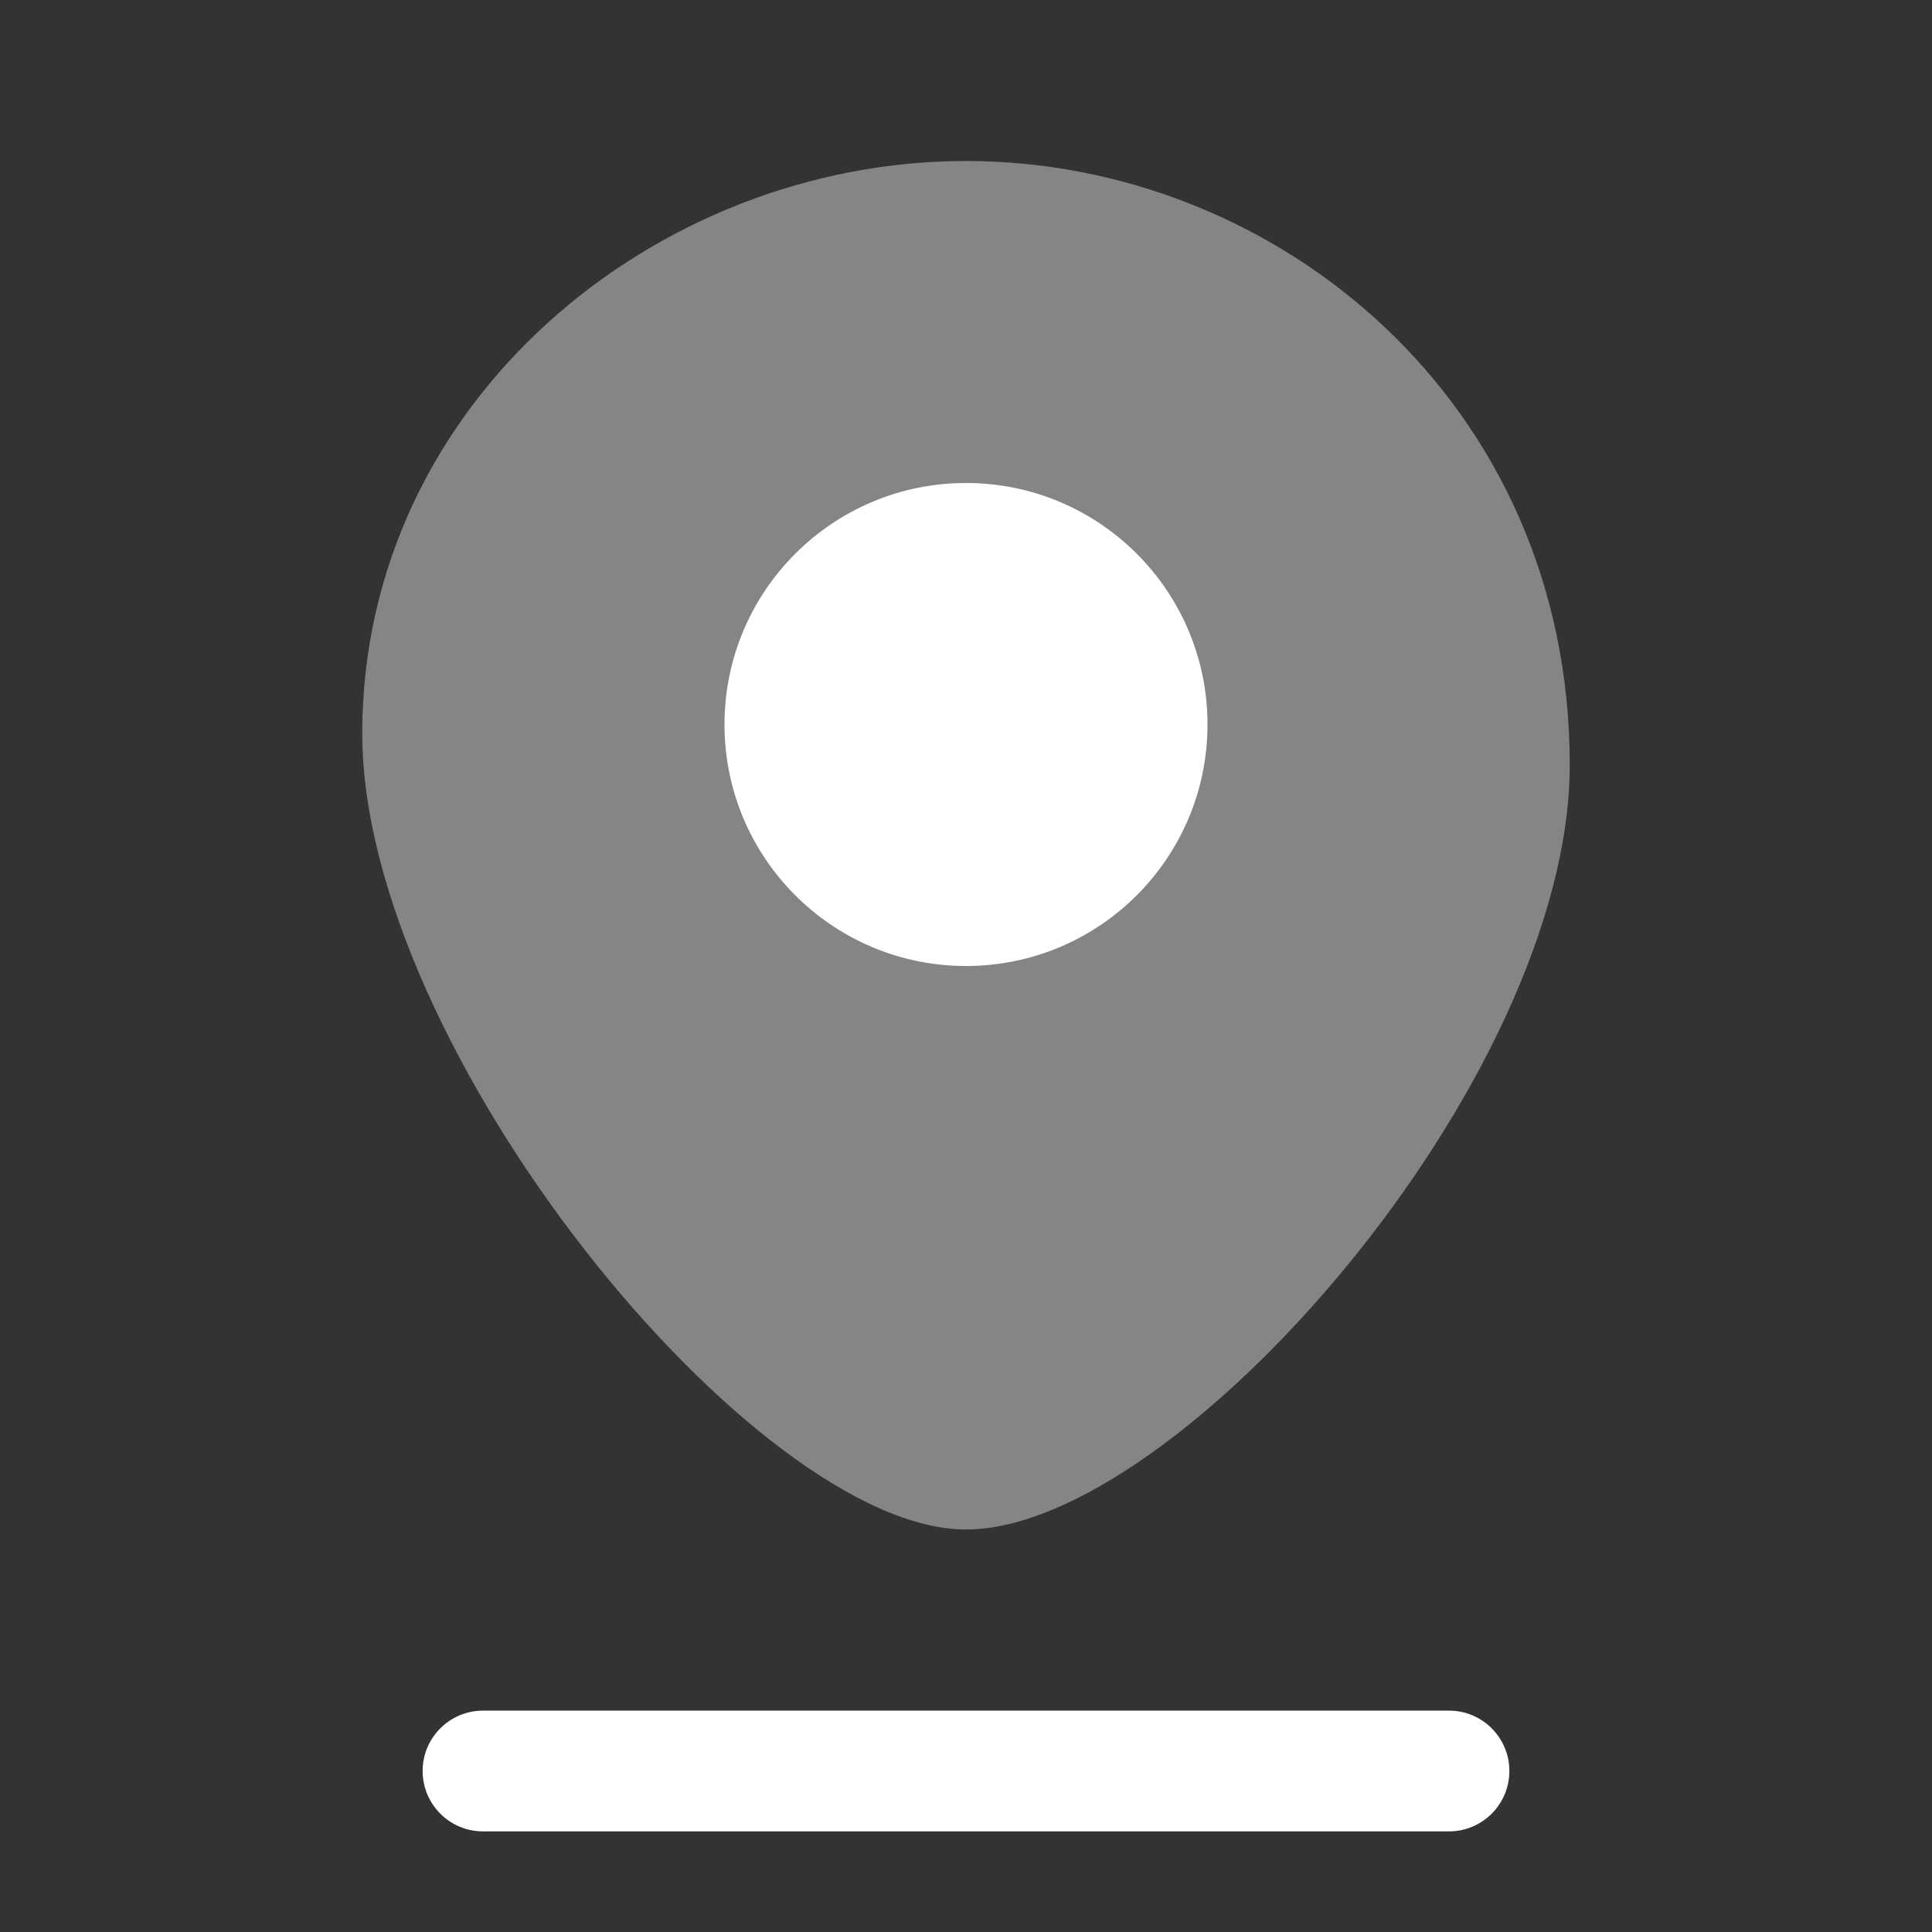
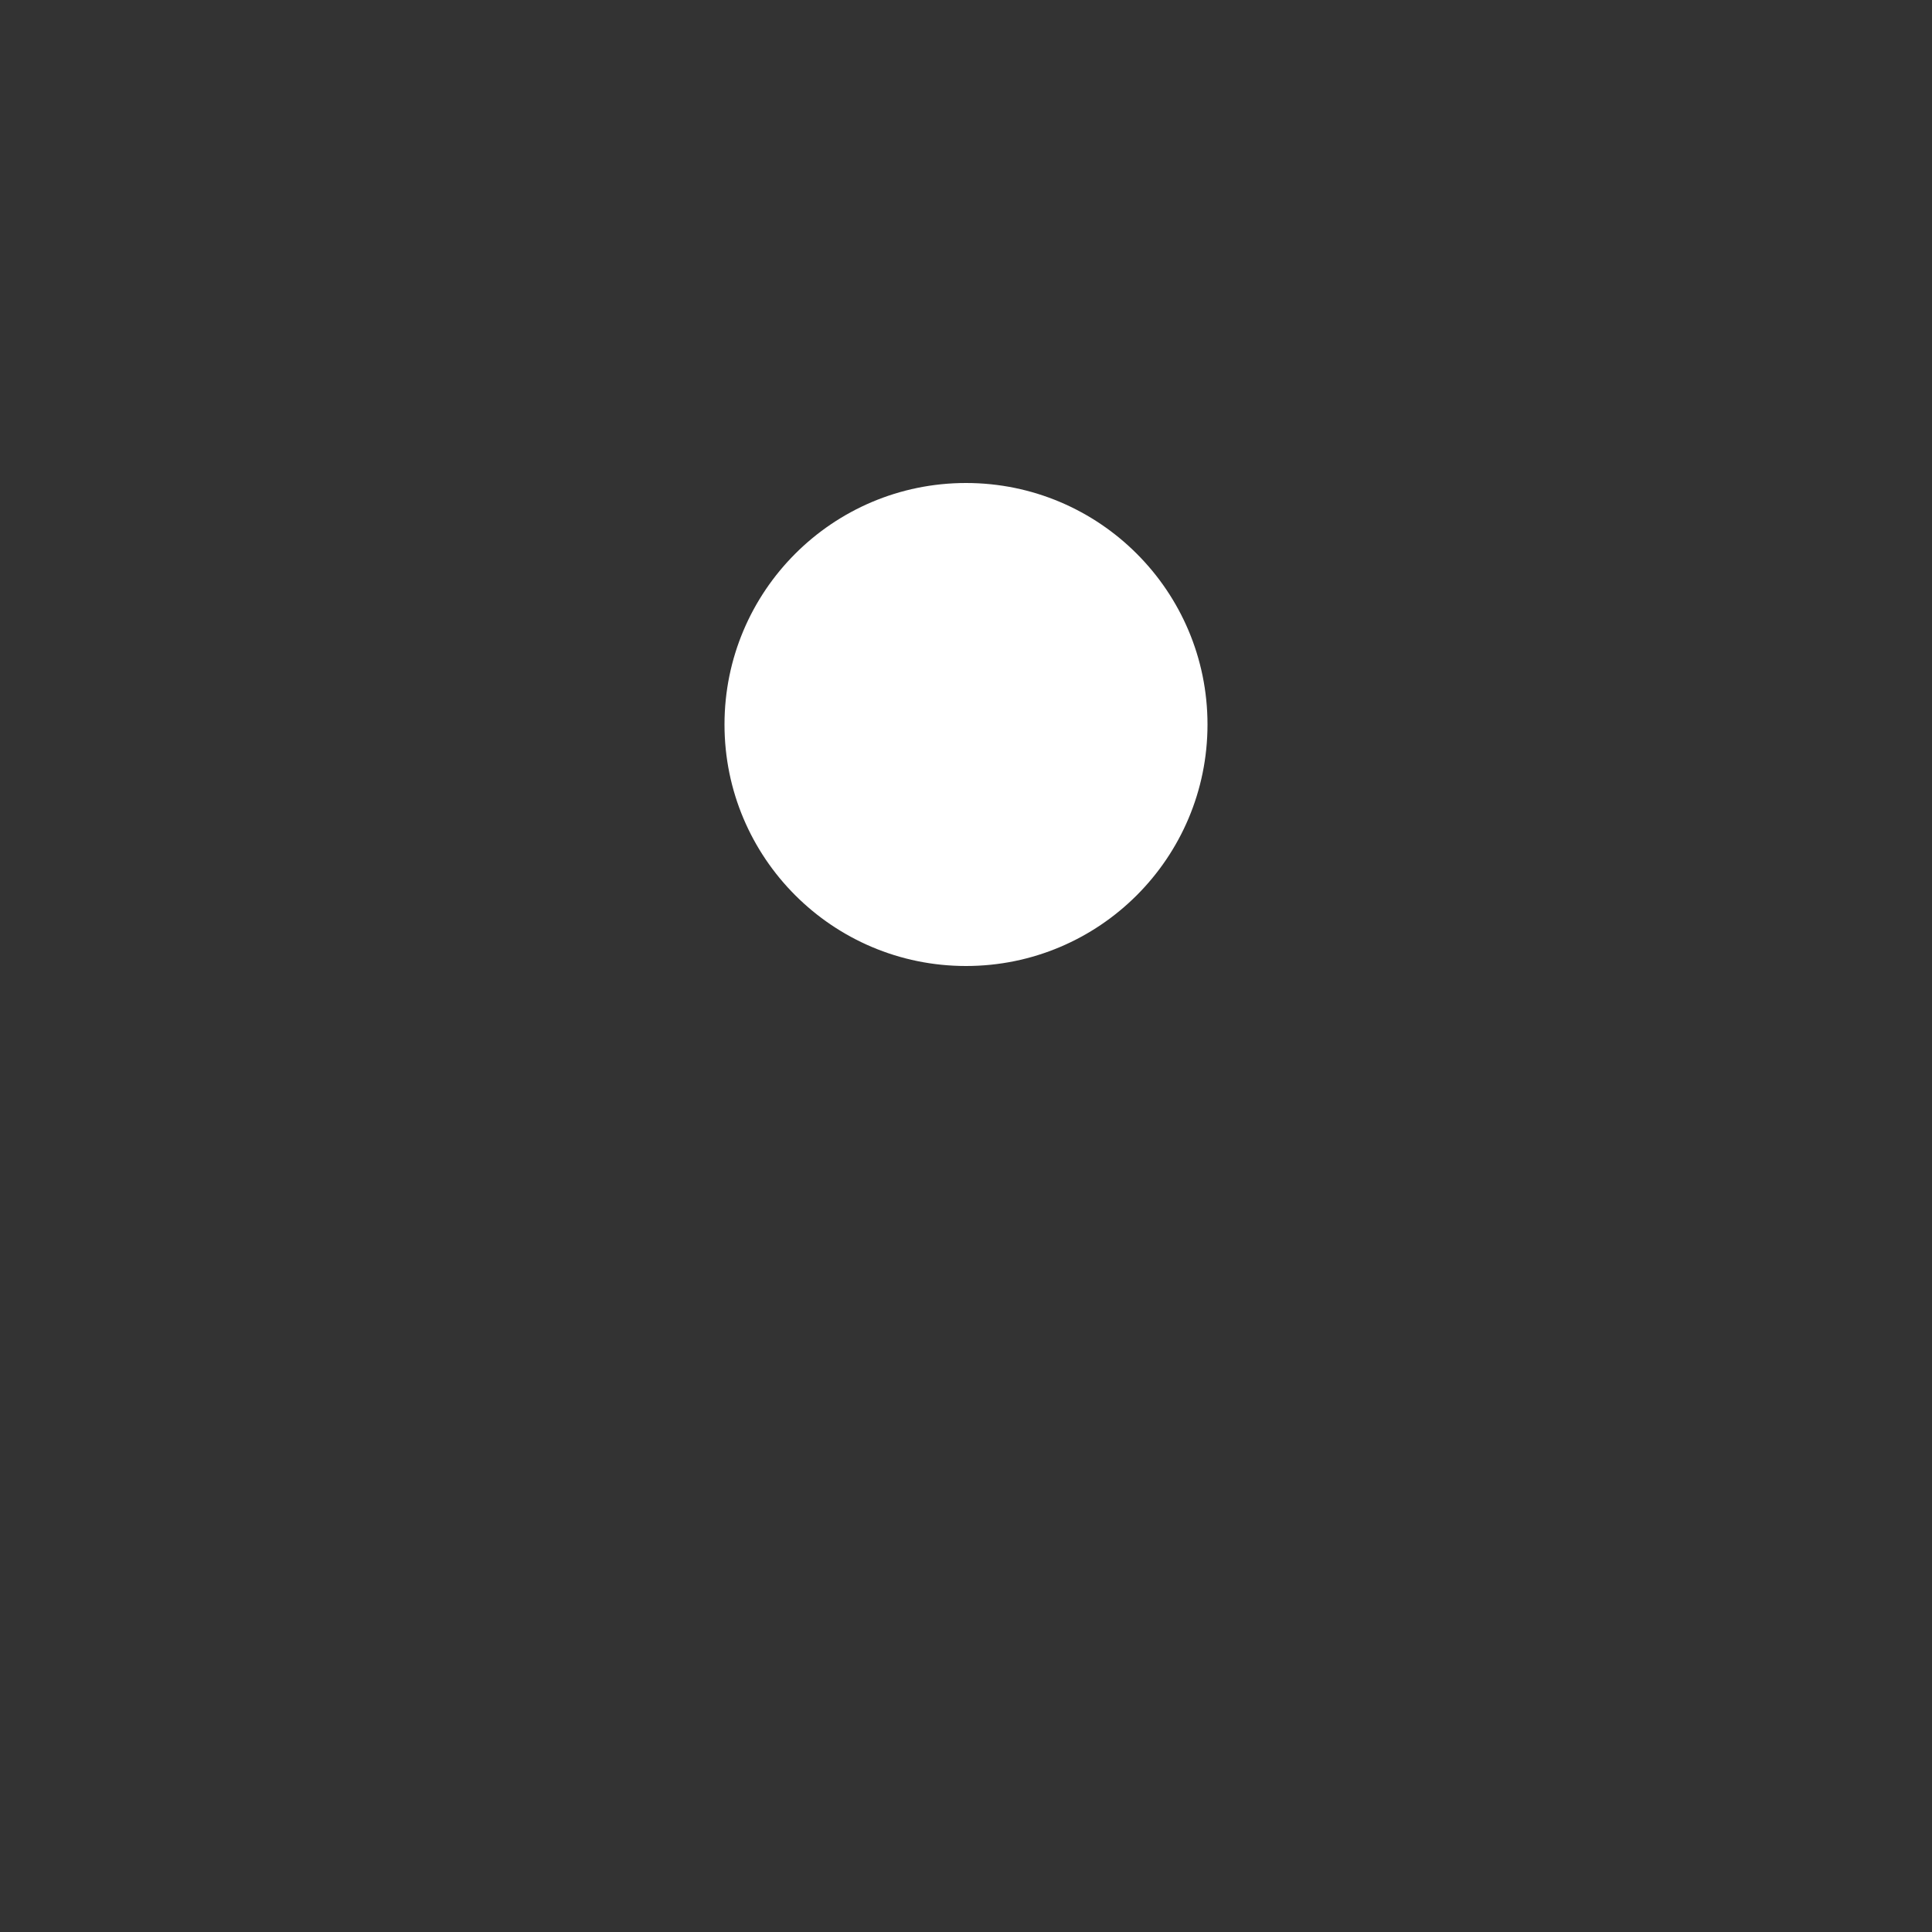
<svg xmlns="http://www.w3.org/2000/svg" width="48" height="48" viewBox="0 0 48 48" fill="none">
  <rect x="0" y="0" width="48" height="48" fill="#333333" stroke="none" />
-   <path opacity="0.4" d="M39 19C39 26.855 29.25 38 24 38C18.75 38 9 26.077 9 18.222C9 10 16.268 4 24 4C31.732 4 39 10 39 19Z" fill="#fff" />
  <circle cx="24" cy="18" r="6" fill="#fff" />
-   <path fill-rule="evenodd" clip-rule="evenodd" d="M10.5 44C10.5 43.172 11.172 42.5 12 42.5H36C36.828 42.5 37.5 43.172 37.5 44C37.5 44.828 36.828 45.5 36 45.5H12C11.172 45.5 10.5 44.828 10.5 44Z" fill="#fff" />
</svg>